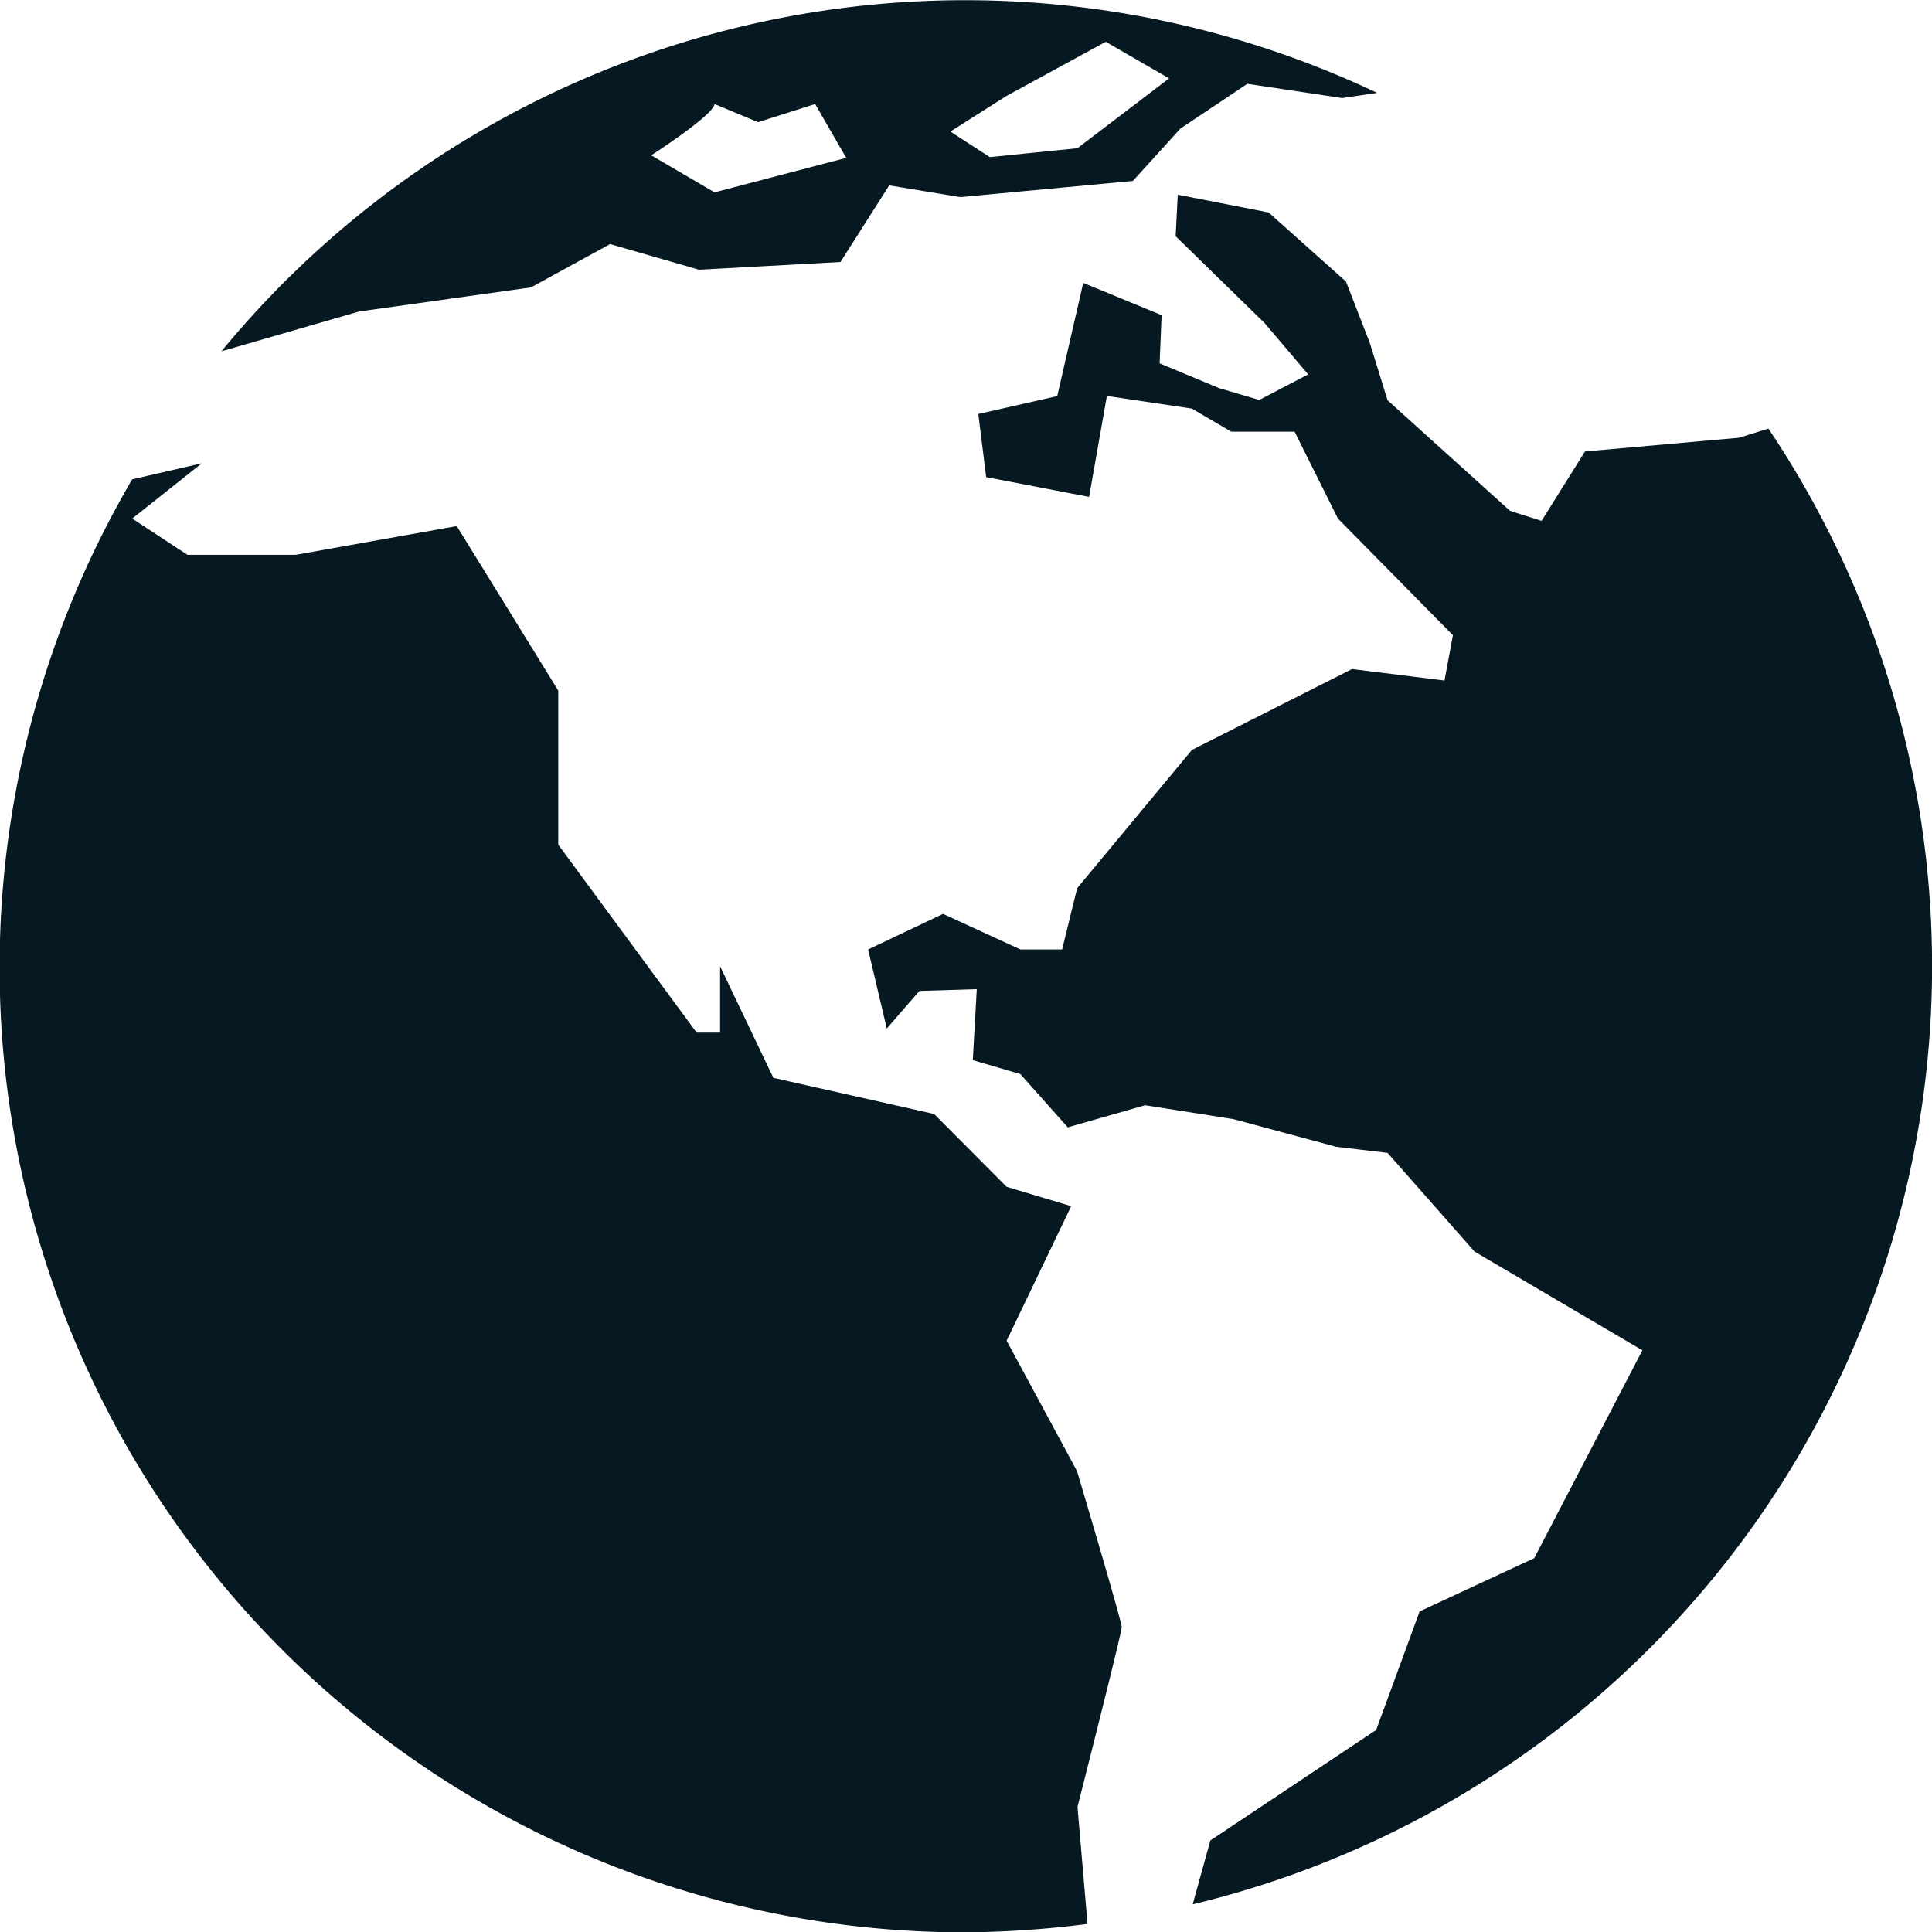
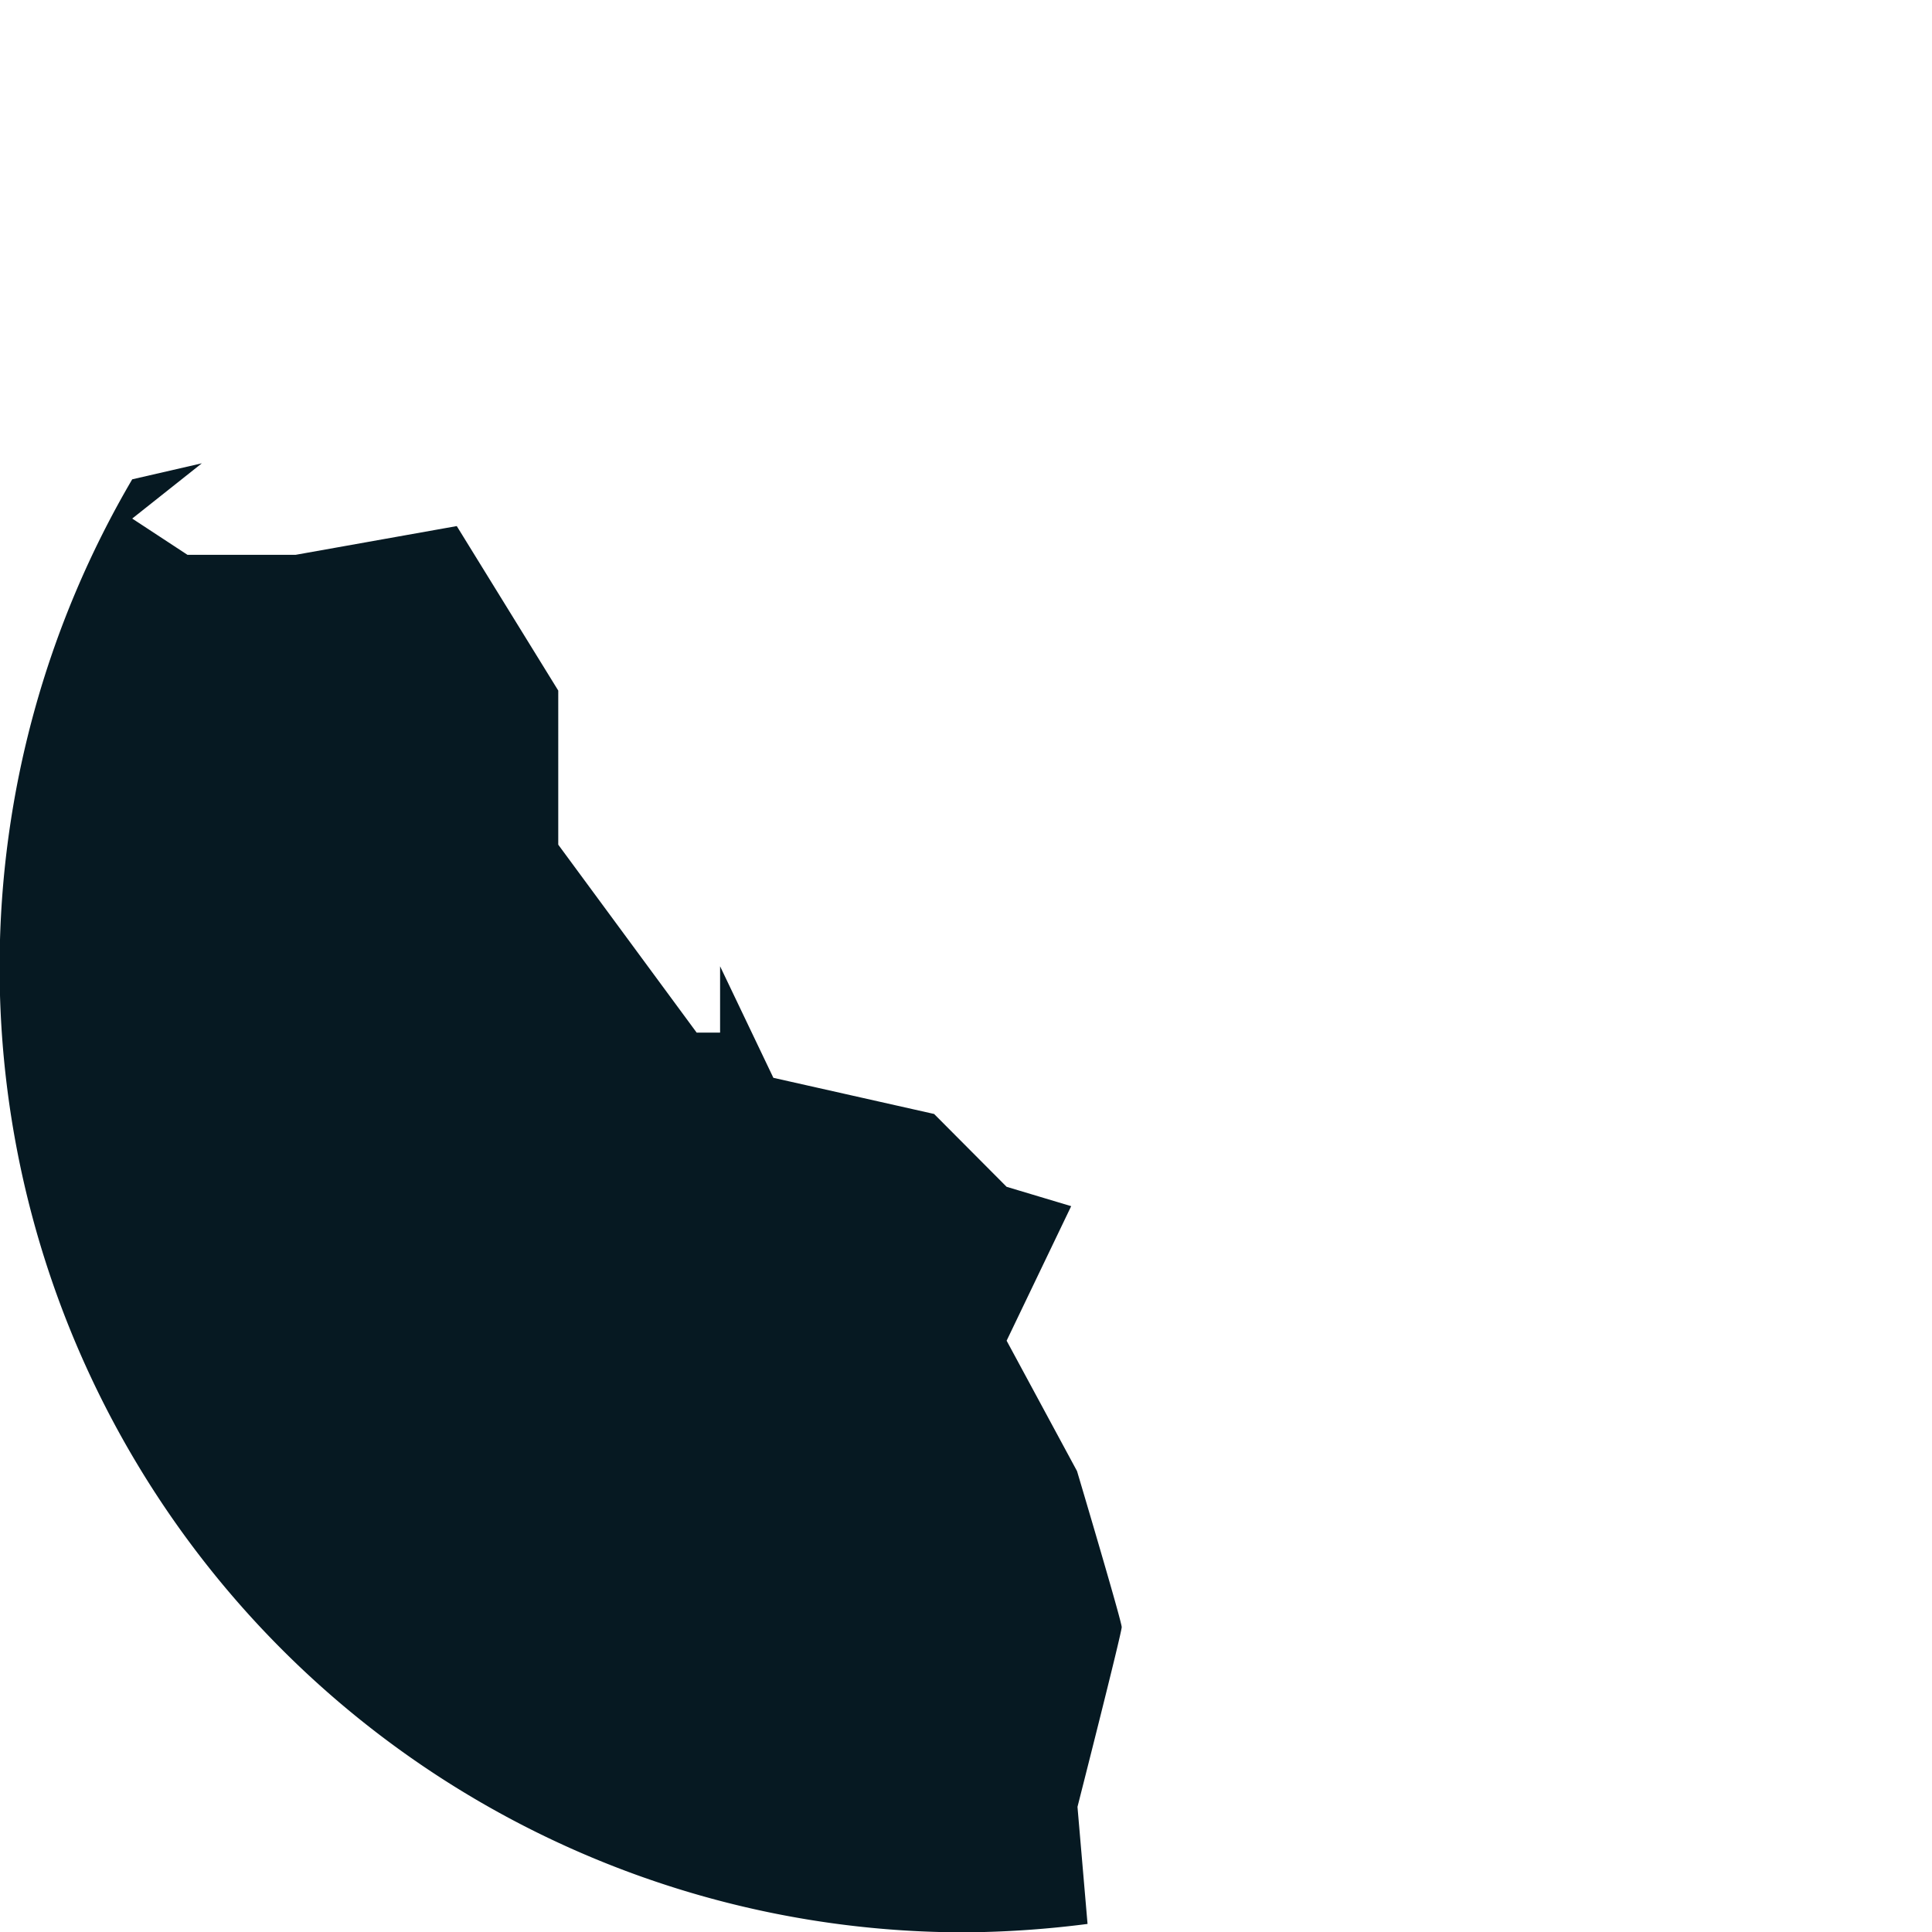
<svg xmlns="http://www.w3.org/2000/svg" width="17.477" height="17.48" viewBox="0 0 17.477 17.48">
  <defs>
    <style>.a{fill:#061922;}</style>
  </defs>
  <g transform="translate(-0.004)">
    <g transform="translate(0.004)">
-       <path class="a" d="M22.266,5.282,22,5.365l-1.393.124-.393.628-.285-.091-1.108-1-.161-.52-.215-.554-.7-.625-.822-.161-.019.376.805.786.394.464-.443.231-.361-.106-.54-.225.018-.436-.709-.292-.235,1.024-.714.162.071.571.931.179.161-.913.768.114.357.209h.573l.392.786,1.04,1.055-.076.41L18.5,7.457l-1.449.732L16.013,9.44l-.136.554H15.5l-.7-.322-.678.322.169.715.295-.34.519-.016-.036.642.43.126.429.482.7-.2.8.126.929.25.464.055.787.893,1.518.893L20.148,15.5l-1.037.482-.393,1.072-1.5,1-.16.578A8.728,8.728,0,0,0,22.266,5.282Z" transform="translate(-6.269 -1.405)" />
      <path class="a" d="M9.747,16.649l-.637-1.18.584-1.217-.584-.175-.656-.659L7,13.091l-.482-1.009v.6H6.306l-1.252-1.7V9.588L4.136,8.1l-1.458.26H1.7L1.2,8.032l.63-.5L1.2,7.677A8.728,8.728,0,0,0,8.742,20.821a9.149,9.149,0,0,0,1.1-.076l-.091-1.059s.4-1.572.4-1.626S9.747,16.649,9.747,16.649Z" transform="translate(-0.004 -3.341)" />
-       <path class="a" d="M4.845,2.818,6.4,2.6l.716-.392.805.232L9.2,2.37l.441-.693.643.106,1.561-.146.43-.474.606-.405.858.129L14.055.84A8.711,8.711,0,0,0,3.6,3.178h0ZM10.7.869,11.6.378l.573.331-.83.632-.792.08-.357-.231ZM8.061.941l.394.164L8.971.941l.281.487L8.061,1.74l-.573-.335S8.048,1.045,8.061.941Z" transform="translate(-1.597)" />
    </g>
  </g>
</svg>